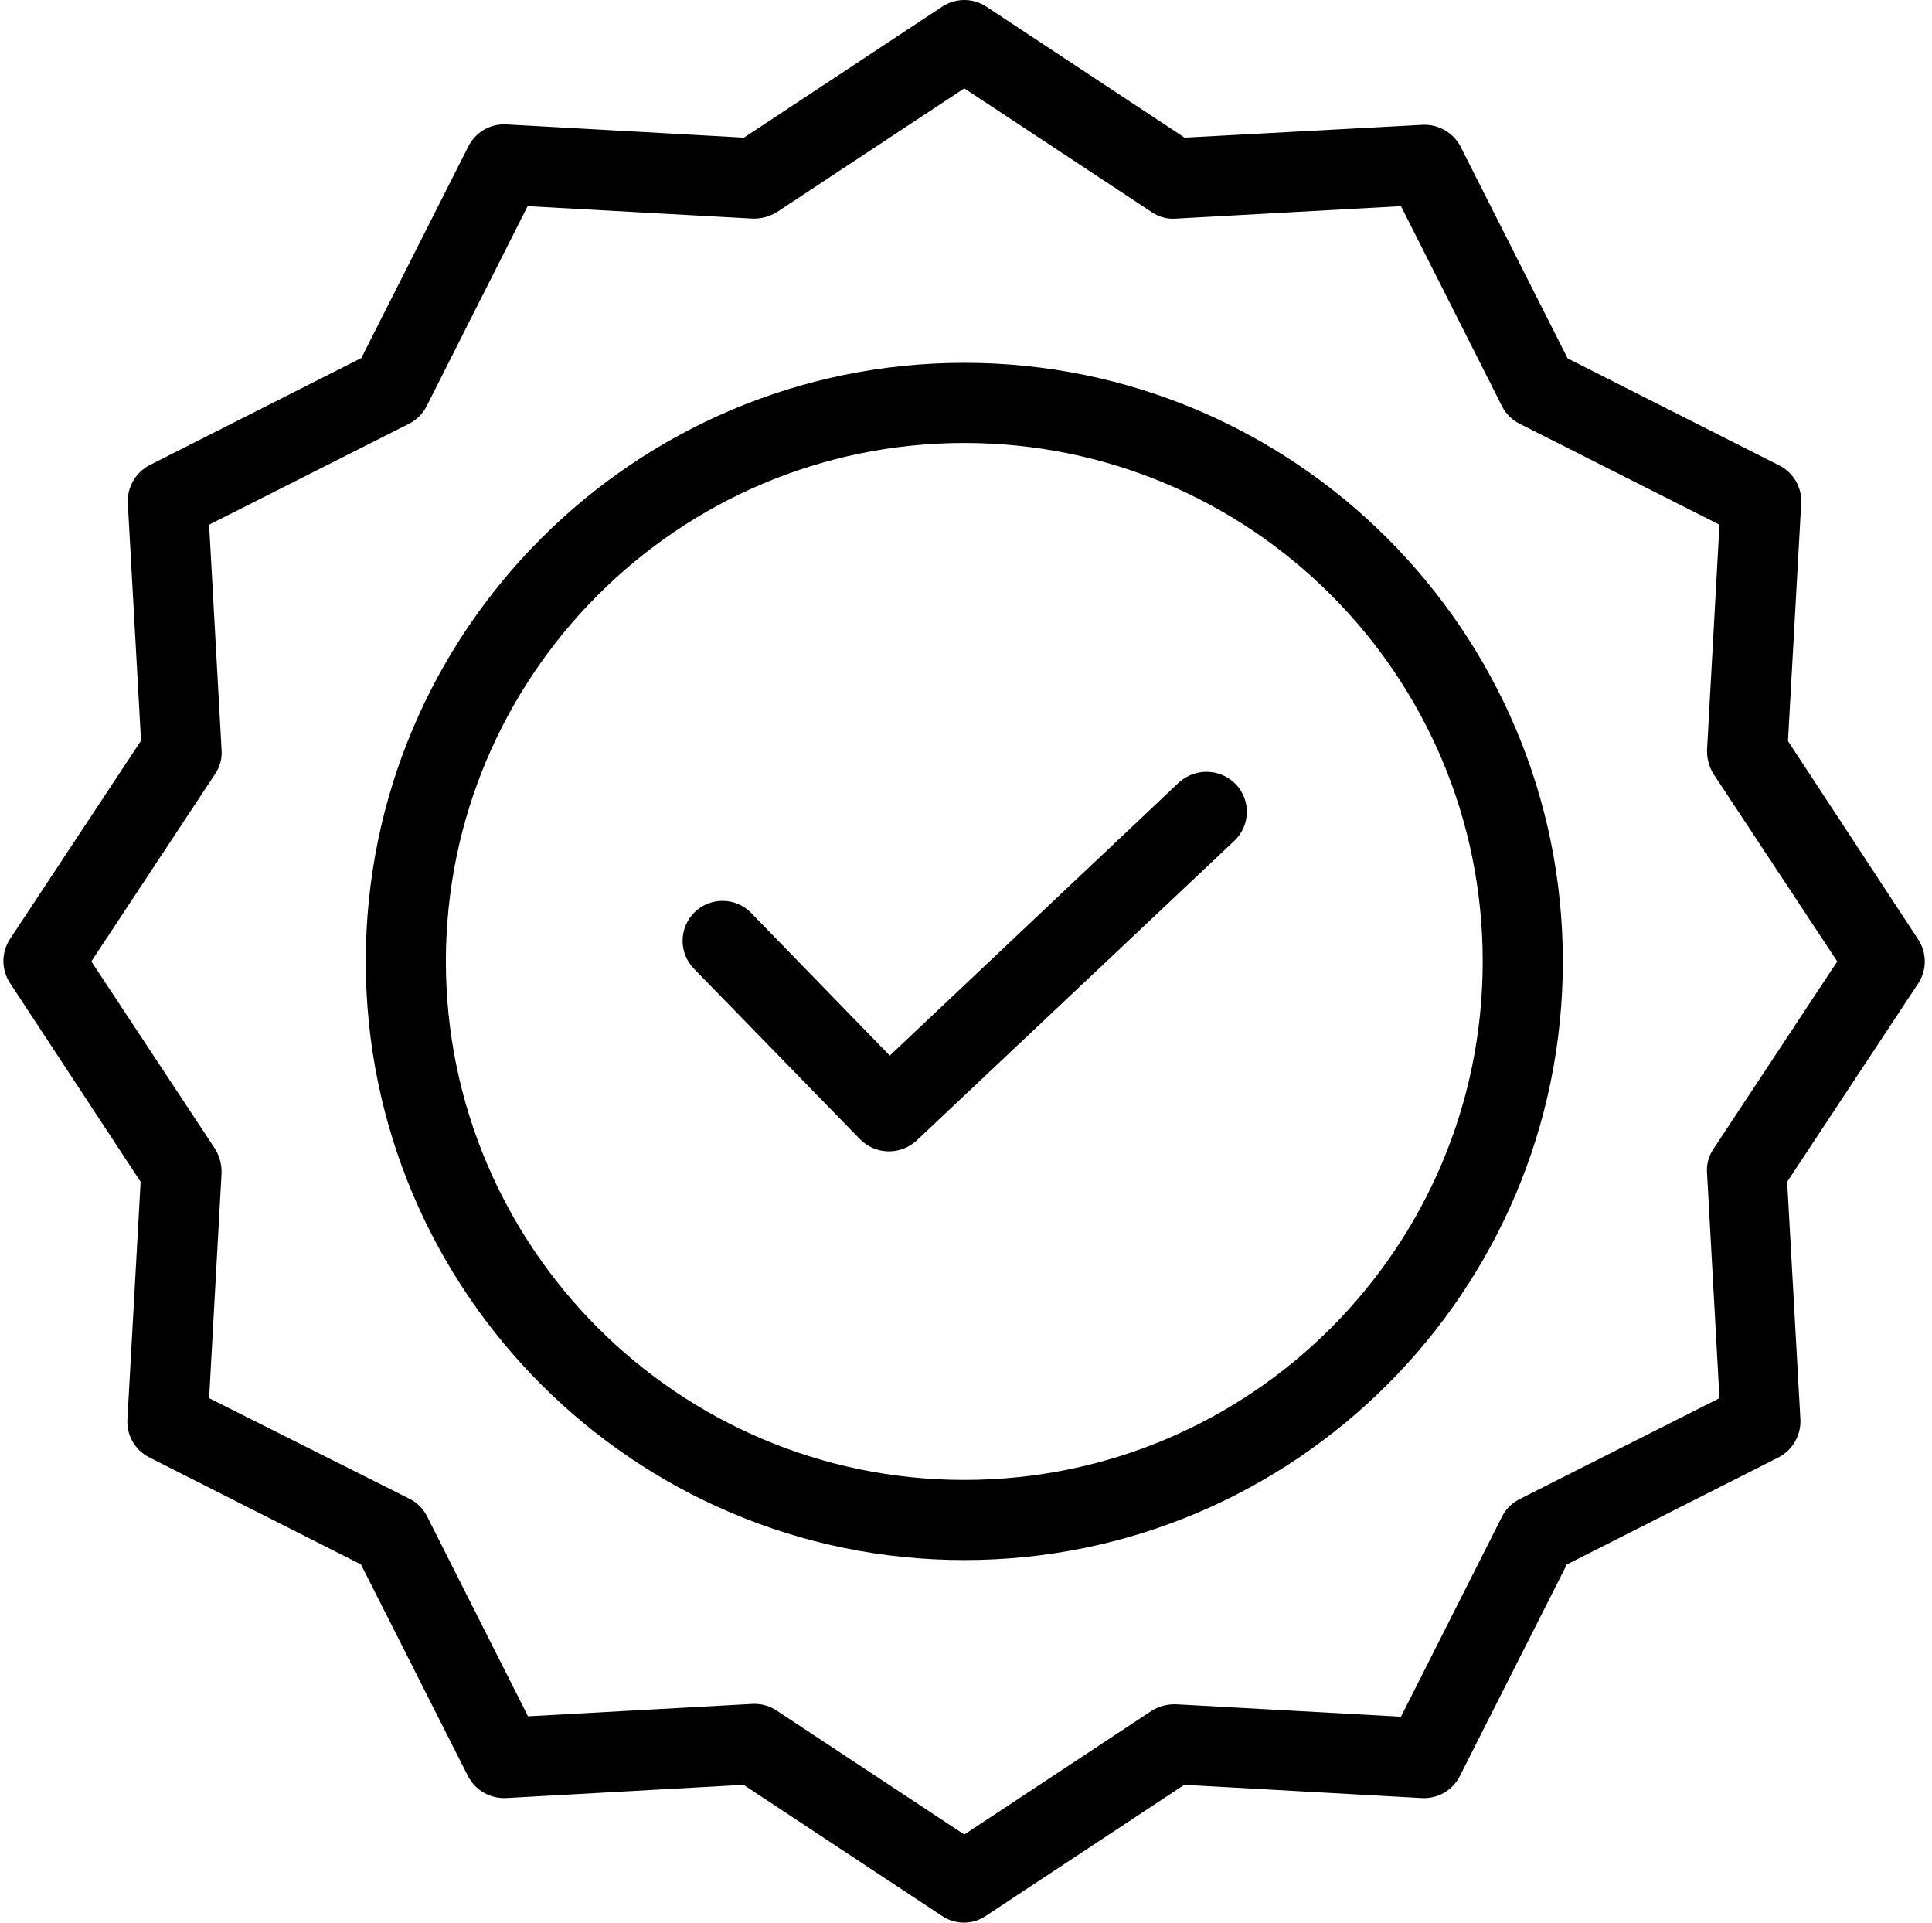
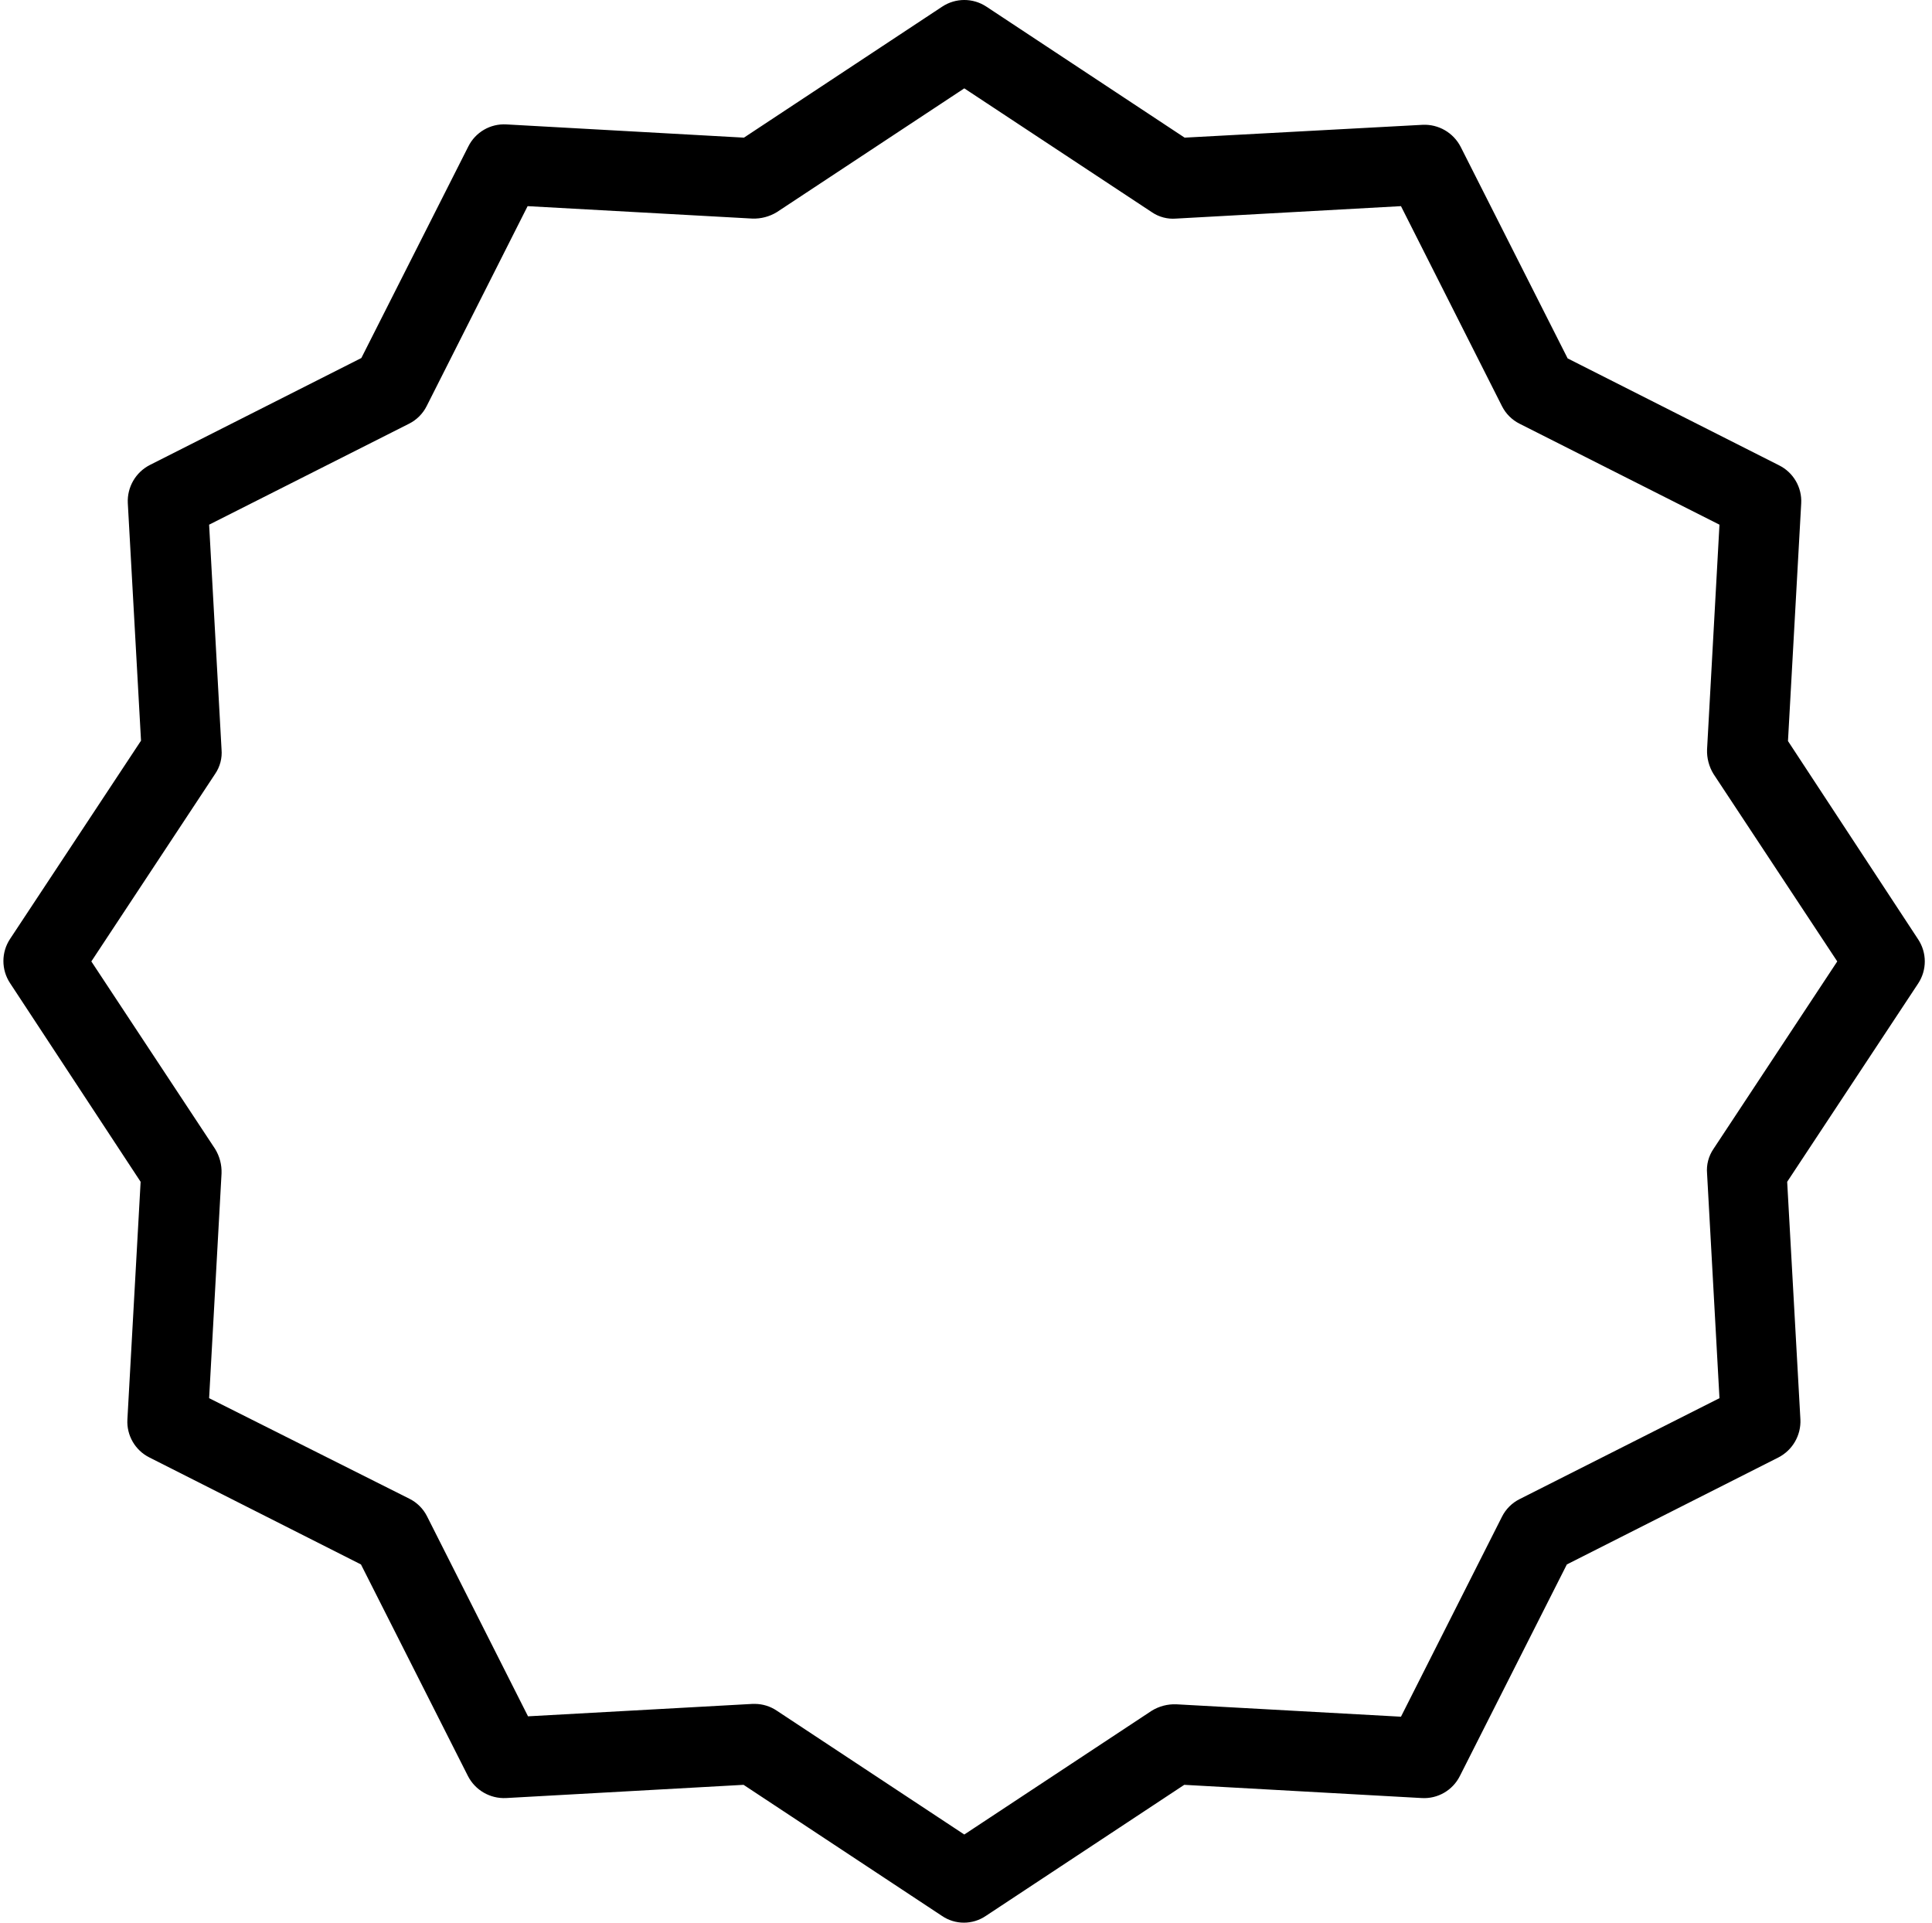
<svg xmlns="http://www.w3.org/2000/svg" width="201" height="200" viewBox="0 0 201 200" fill="none">
-   <path d="M122.621 81.422L92.571 109.805L78.149 94.968C76.55 93.322 73.918 93.284 72.273 94.883C70.627 96.484 70.59 99.115 72.189 100.761L89.486 118.517C91.093 120.134 93.689 120.189 95.363 118.641L128.415 87.466C129.218 86.708 129.687 85.663 129.718 84.561C129.749 83.459 129.34 82.389 128.582 81.588C126.973 79.916 124.321 79.843 122.621 81.422V81.422Z" fill="black" />
-   <path d="M100.322 37.741C65.979 37.741 38.054 65.667 38.054 100.01C38.054 134.355 65.979 162.281 100.322 162.281C134.667 162.281 162.593 134.355 162.593 100.01C162.593 65.667 134.667 37.741 100.322 37.741V37.741ZM100.322 153.945C70.564 153.945 46.389 129.728 46.389 100.01C46.389 70.292 70.564 46.077 100.322 46.077C130.11 46.077 154.257 70.224 154.257 100.01C154.257 129.796 130.11 153.945 100.322 153.945V153.945Z" fill="black" />
  <path d="M186.016 77.086L187.392 52.37C187.488 50.711 186.586 49.153 185.1 48.41L163.093 37.282L151.964 15.275C151.207 13.802 149.659 12.904 148.005 12.983L123.246 14.318L102.615 0.687C101.224 -0.23 99.422 -0.23 98.03 0.687L77.398 14.318L52.684 12.942C51.023 12.844 49.467 13.746 48.724 15.234L37.594 37.242L15.589 48.37C14.114 49.125 13.218 50.673 13.296 52.329L14.671 77.046L1.042 97.677C0.125 99.067 0.125 100.87 1.042 102.262L14.63 122.934L13.254 147.65C13.158 149.309 14.058 150.867 15.546 151.61L37.554 162.738L48.682 184.745C49.437 186.22 50.986 187.116 52.641 187.038L77.358 185.662L97.989 199.291C99.372 200.237 101.192 200.237 102.574 199.291L123.206 185.662L147.922 187.038C149.581 187.134 151.137 186.232 151.881 184.745L163.01 162.738L185.017 151.61C186.49 150.853 187.387 149.306 187.309 147.65L185.933 122.934L199.562 102.302C200.479 100.912 200.479 99.108 199.562 97.718L186.016 77.086ZM178.263 119.517C177.755 120.262 177.519 121.159 177.598 122.06L178.889 145.441L158.091 155.944C157.298 156.341 156.655 156.986 156.258 157.779L145.753 178.576L122.372 177.285C121.476 177.253 120.592 177.484 119.829 177.951L100.322 190.831L80.818 177.951C80.14 177.494 79.343 177.246 78.525 177.243H78.317L54.934 178.536L44.431 157.736C44.034 156.944 43.391 156.3 42.596 155.903L21.756 145.441L23.049 122.06C23.081 121.164 22.849 120.28 22.381 119.517L9.503 100.01L22.381 80.504C22.891 79.76 23.127 78.861 23.049 77.962L21.756 54.579L42.555 44.076C43.348 43.679 43.991 43.036 44.389 42.243L54.892 21.444L78.275 22.737C79.168 22.767 80.052 22.536 80.818 22.069L100.322 9.191L119.829 22.069C120.574 22.579 121.473 22.815 122.372 22.737L145.753 21.444L156.258 42.243C156.655 43.036 157.298 43.679 158.091 44.076L178.889 54.579L177.598 77.962C177.565 78.856 177.798 79.74 178.263 80.504L191.143 100.01L178.263 119.517Z" fill="black" />
</svg>